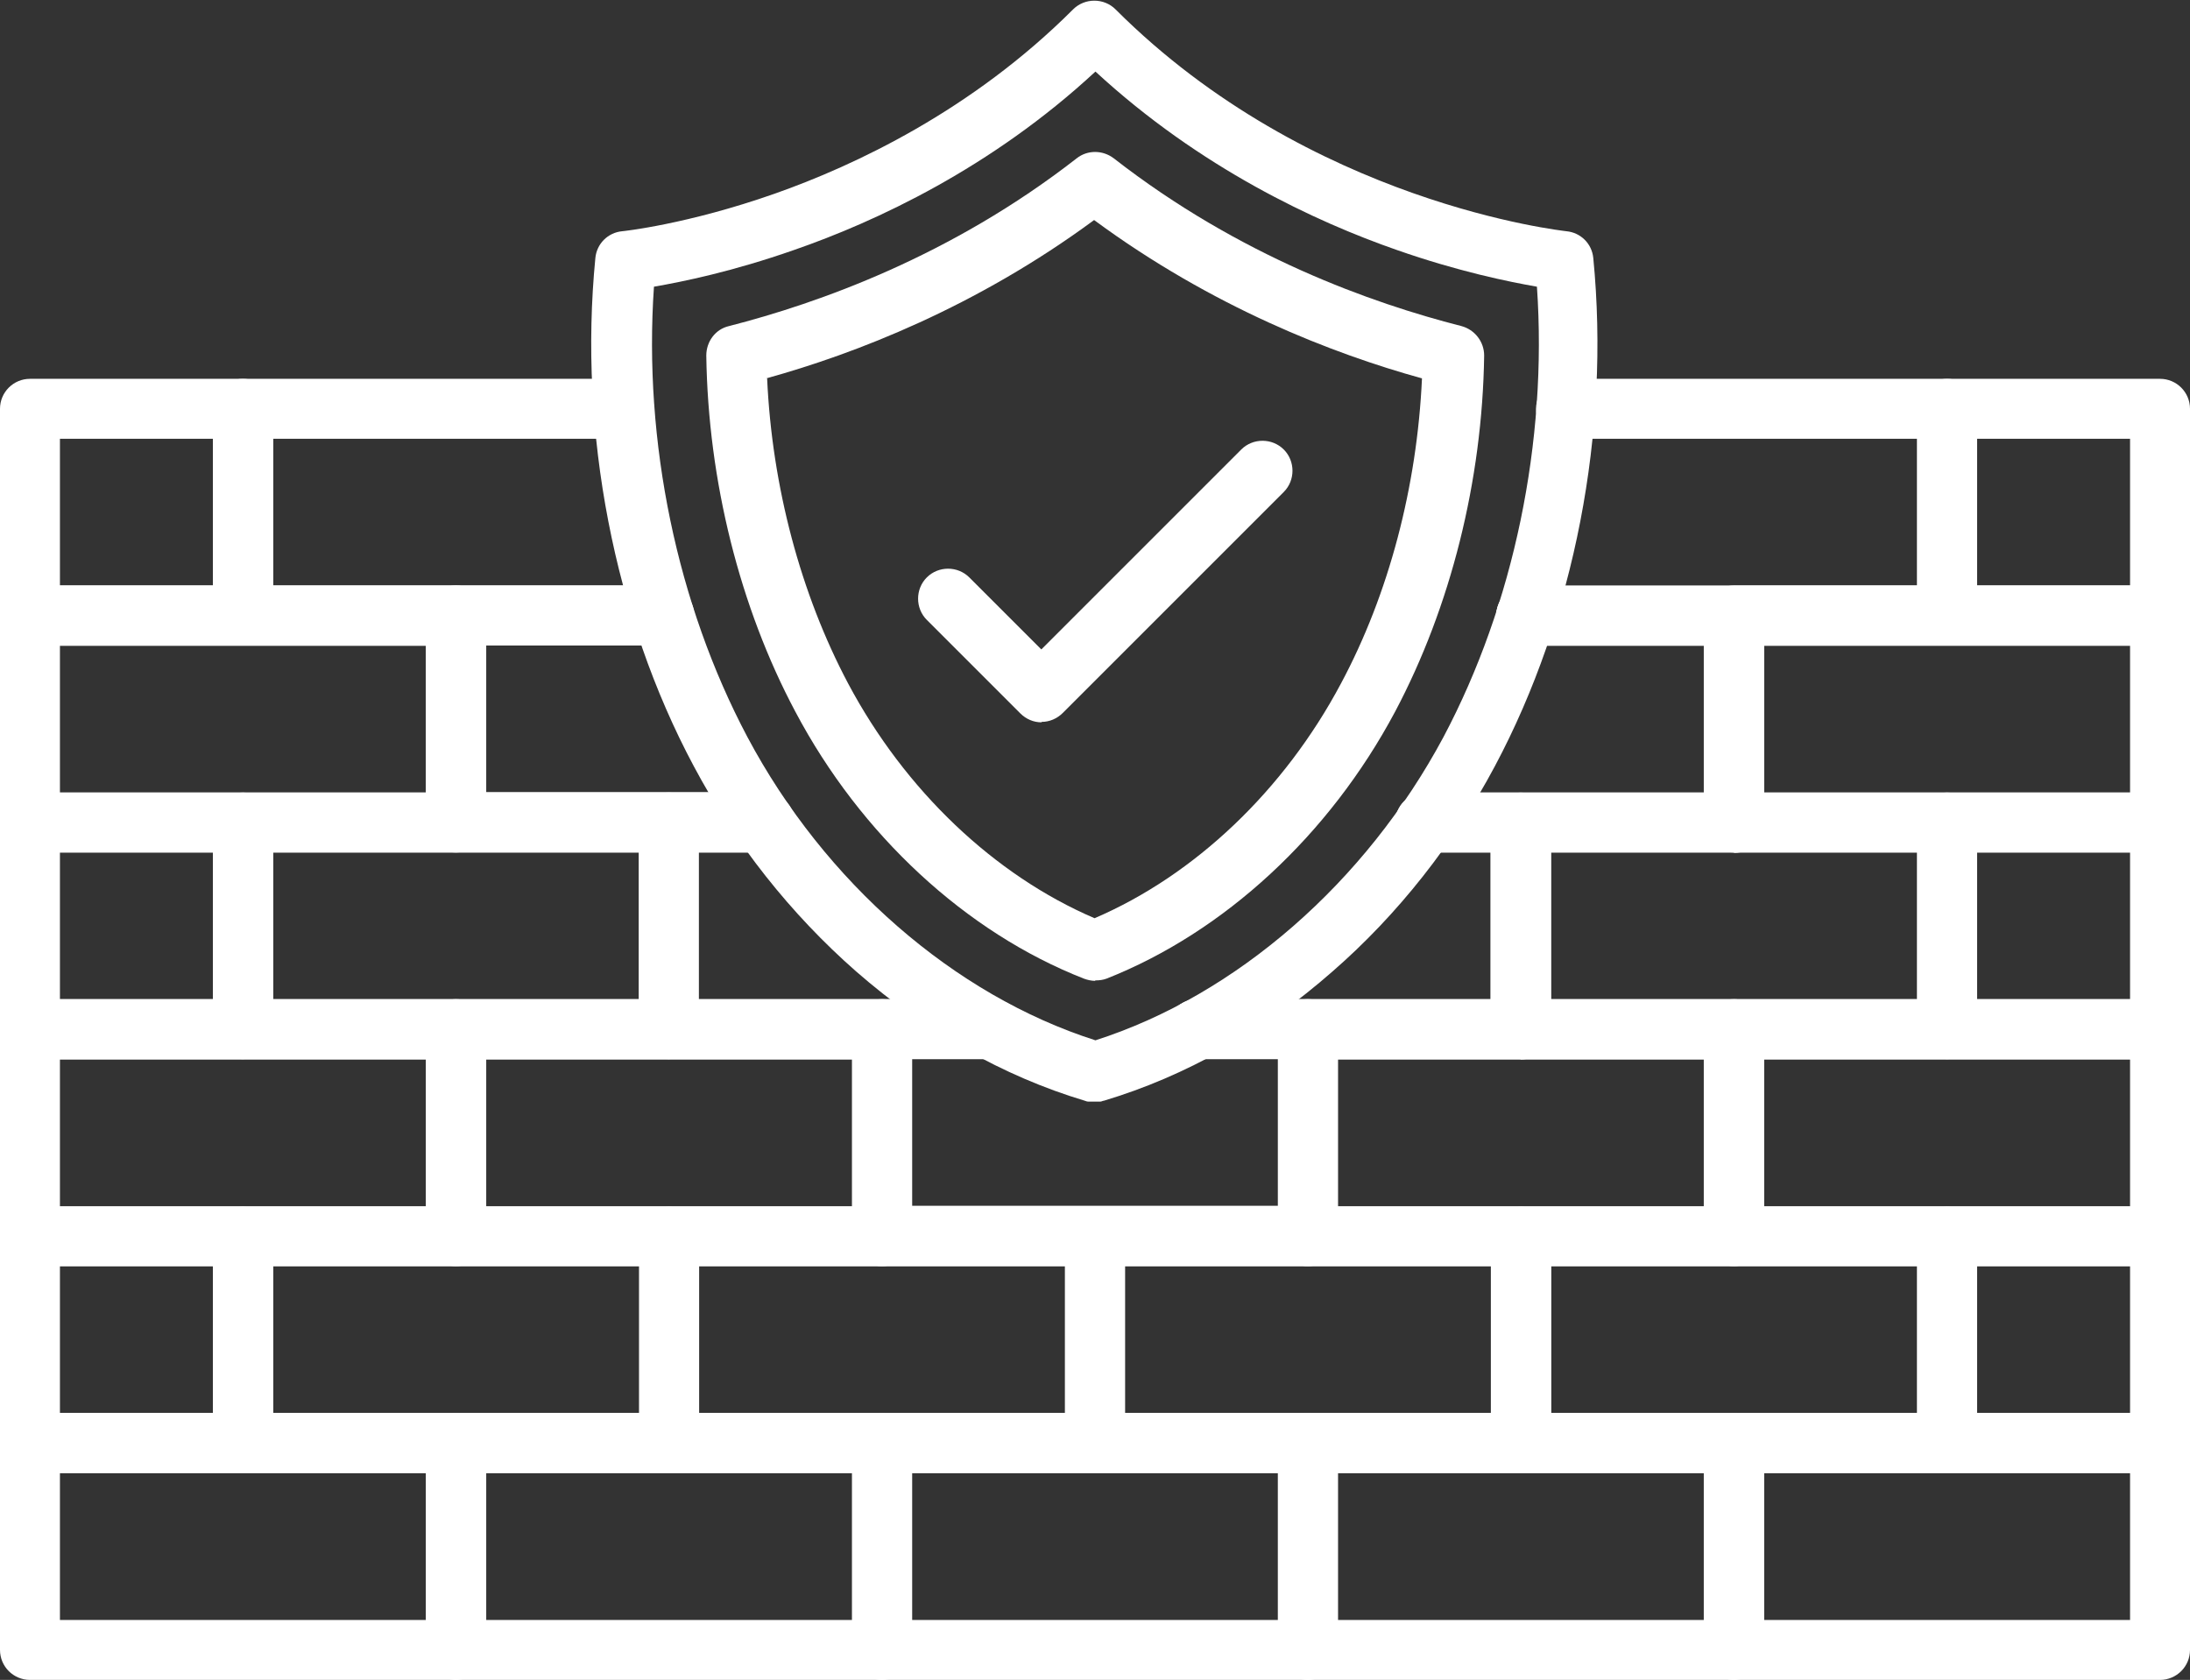
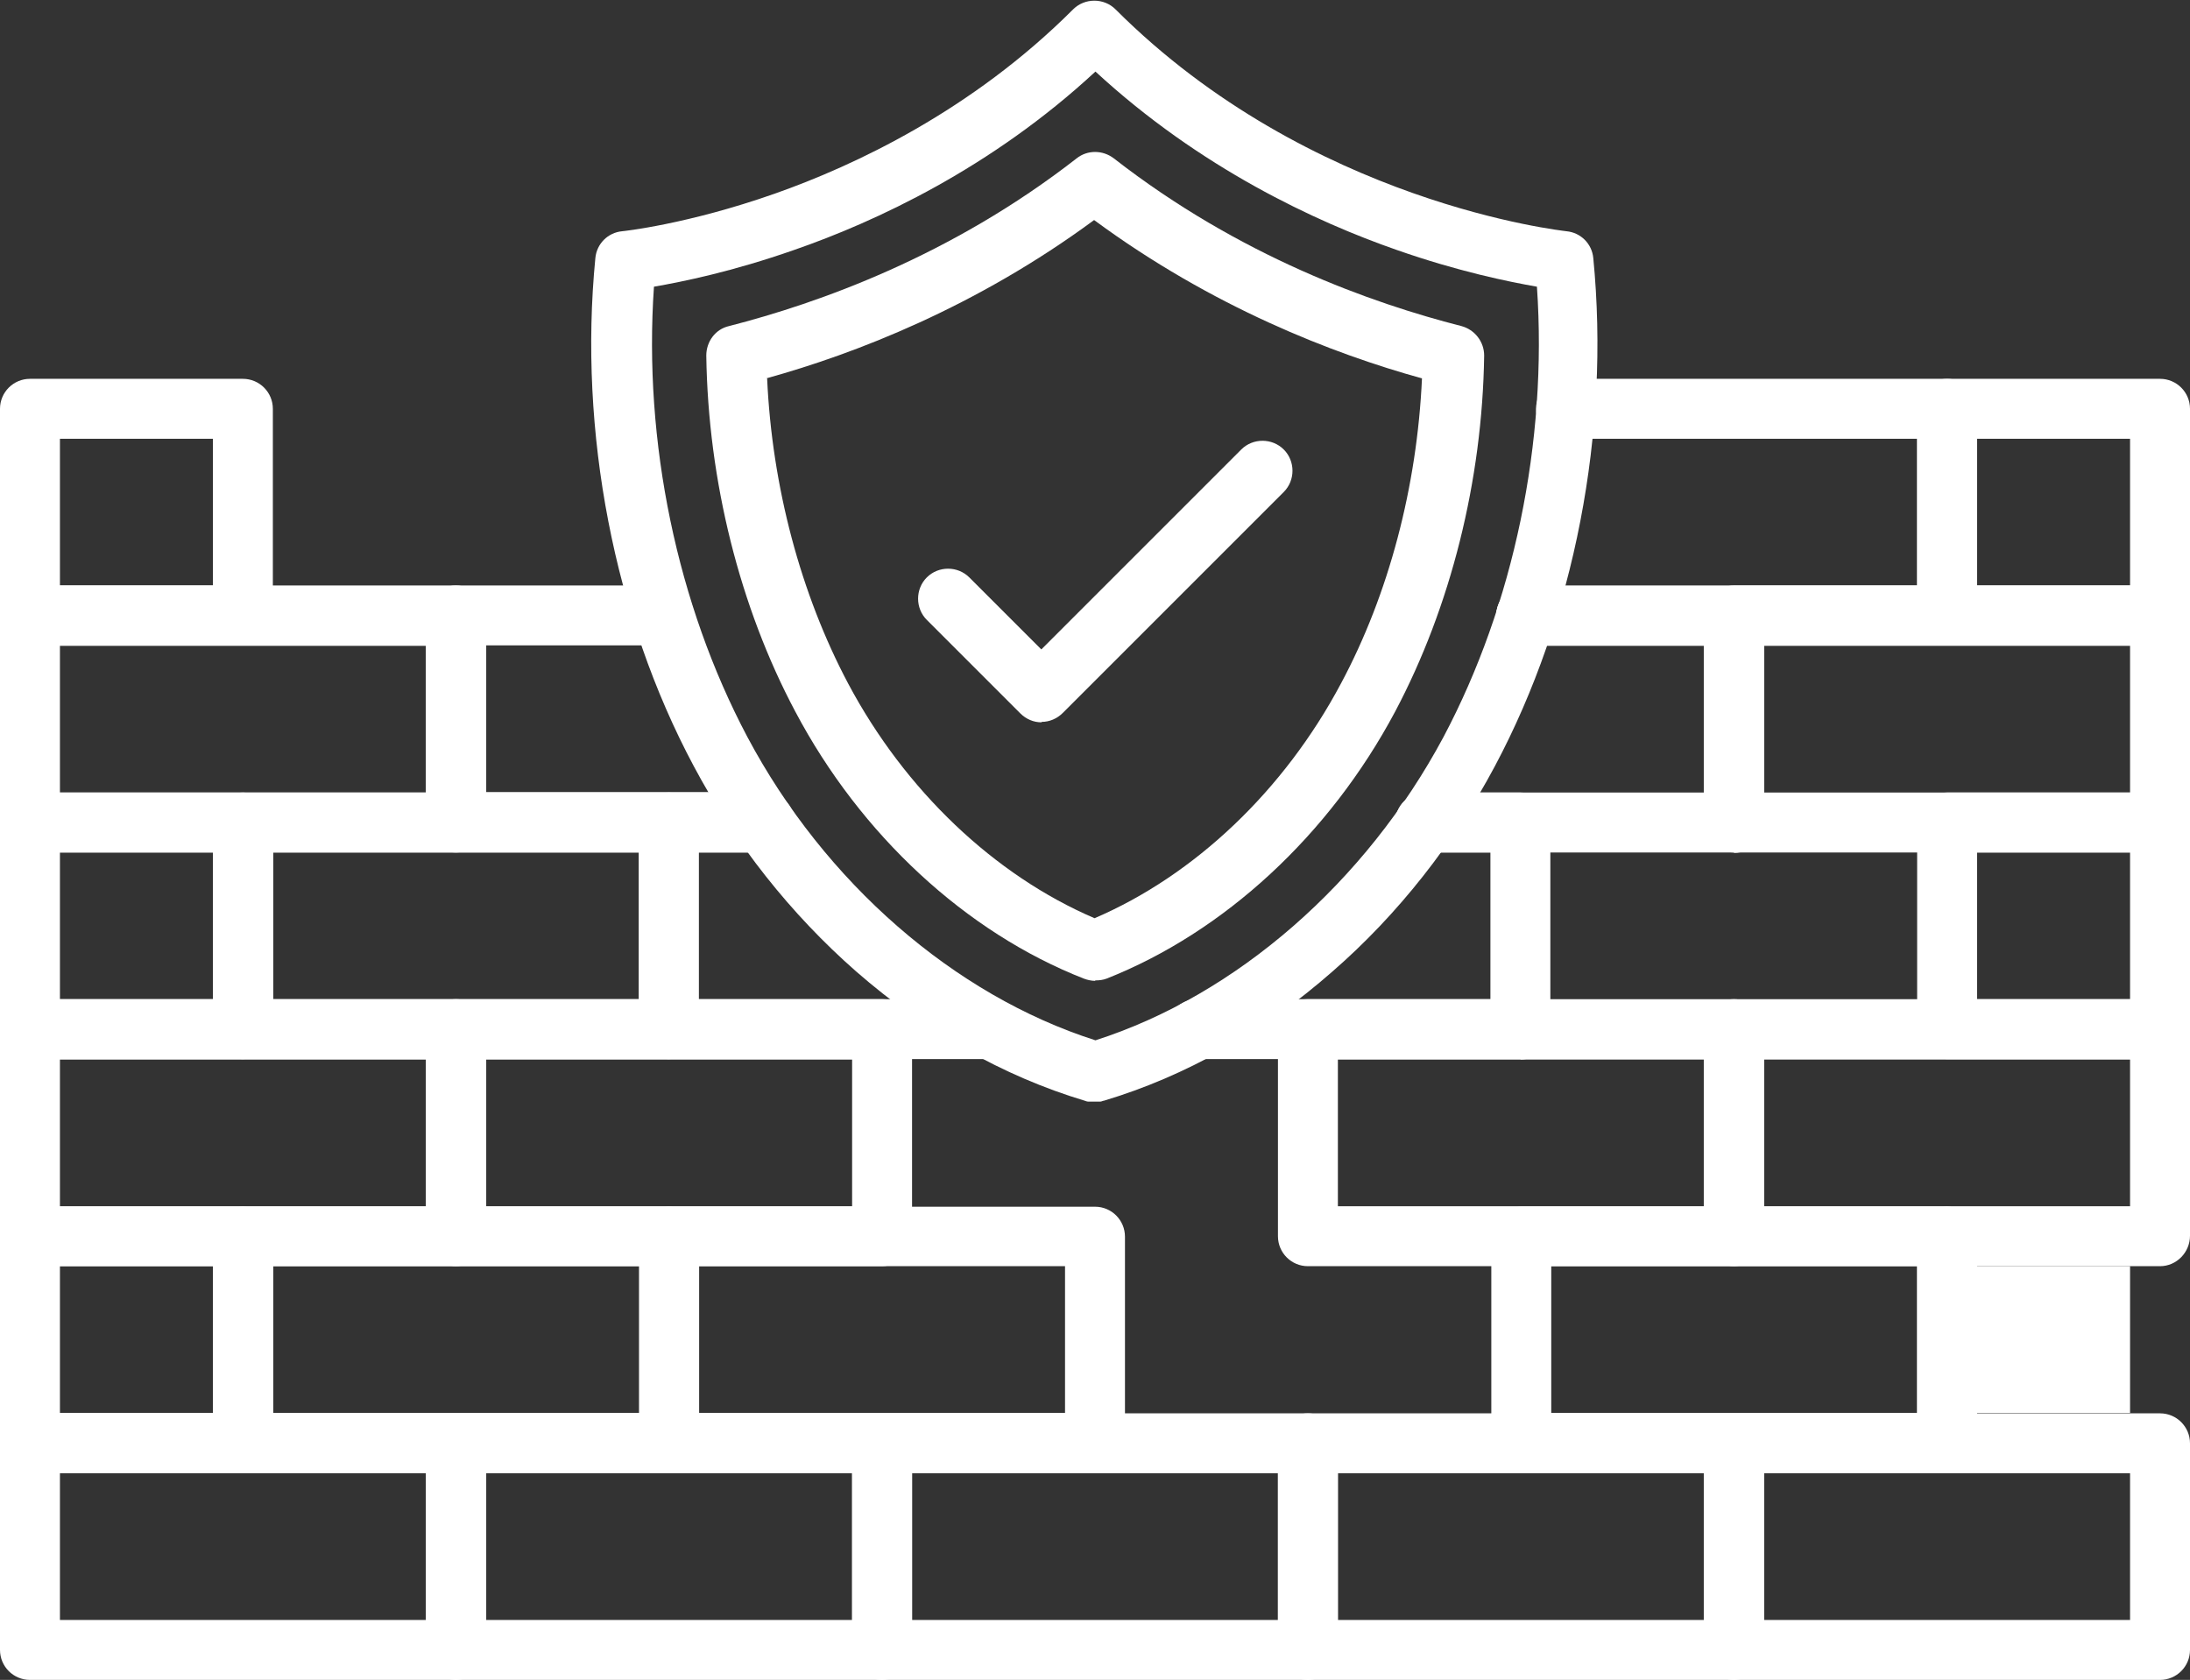
<svg xmlns="http://www.w3.org/2000/svg" id="Layer_1" version="1.1" viewBox="0 0 489.6 375.6">
  <rect x="0" y="0" width="489.6" height="375.6" fill="#333333" stroke="none" />
  <defs>
    <style>
      .st0 {
        fill: #fff;
      }
    </style>
  </defs>
  <g>
    <g>
      <g>
        <path class="st0" d="M54.3,144.3H6.7c-3.7,0-6.7-3-6.7-6.7v-46.2c0-3.7,3-6.7,6.7-6.7h47.6c3.7,0,6.7,3,6.7,6.7v46.2c0,3.7-3,6.7-6.7,6.7ZM13.4,130.9h34.2v-32.8H13.4v32.8Z" />
-         <path class="st0" d="M148.4,144.3H54.3c-3.7,0-6.7-3-6.7-6.7v-46.2c0-3.7,3-6.7,6.7-6.7h85.2c3.7,0,6.7,3,6.7,6.7s-3,6.7-6.7,6.7H61.1v32.8h87.4c3.7,0,6.7,3,6.7,6.7s-3,6.7-6.7,6.7Z" />
        <path class="st0" d="M435.3,144.3h-94.1c-3.7,0-6.7-3-6.7-6.7s3-6.7,6.7-6.7h87.4v-32.8h-78.5c-3.7,0-6.7-3-6.7-6.7s3-6.7,6.7-6.7h85.2c3.7,0,6.7,3,6.7,6.7v46.2c0,3.7-3,6.7-6.7,6.7Z" />
        <path class="st0" d="M482.9,144.3h-47.6c-3.7,0-6.7-3-6.7-6.7v-46.2c0-3.7,3-6.7,6.7-6.7h47.6c3.7,0,6.7,3,6.7,6.7v46.2c0,3.7-3,6.7-6.7,6.7ZM442,130.9h34.2v-32.8h-34.2v32.8Z" />
      </g>
      <g>
        <path class="st0" d="M102,190.6H6.7c-3.7,0-6.7-3-6.7-6.7v-46.3c0-3.7,3-6.7,6.7-6.7h95.2c3.7,0,6.7,3,6.7,6.7v46.2c0,3.7-3,6.8-6.7,6.8h0ZM13.4,177.2h81.8v-32.8H13.4v32.8Z" />
        <path class="st0" d="M170.8,190.6h-68.9c-3.7,0-6.7-3-6.7-6.7v-46.3c0-3.7,3-6.7,6.7-6.7h46.5c3.7,0,6.7,3,6.7,6.7s-3,6.7-6.7,6.7h-39.7v32.8h62.2c3.7,0,6.7,3,6.7,6.7s-3,6.8-6.7,6.8h0Z" />
        <path class="st0" d="M387.6,190.6h-68.9c-3.7,0-6.7-3-6.7-6.7s3-6.7,6.7-6.7h62.2v-32.8h-39.7c-3.7,0-6.7-3-6.7-6.7s3-6.7,6.7-6.7h46.5c3.7,0,6.7,3,6.7,6.7v46.2c0,3.7-3,6.8-6.7,6.8Z" />
        <path class="st0" d="M482.9,190.6h-95.2c-3.7,0-6.7-3-6.7-6.7v-46.3c0-3.7,3-6.7,6.7-6.7h95.2c3.7,0,6.7,3,6.7,6.7v46.2c0,3.7-3,6.8-6.7,6.8h0ZM394.4,177.2h81.8v-32.8h-81.8v32.8Z" />
      </g>
    </g>
    <g>
      <g>
        <path class="st0" d="M54.3,236.8H6.7c-3.7,0-6.7-3-6.7-6.7v-46.2c0-3.7,3-6.7,6.7-6.7h47.6c3.7,0,6.7,3,6.7,6.7v46.2c0,3.7-3,6.7-6.7,6.7ZM13.4,223.4h34.2v-32.8H13.4v32.8Z" />
        <path class="st0" d="M149.6,236.8H54.3c-3.7,0-6.7-3-6.7-6.7v-46.2c0-3.7,3-6.7,6.7-6.7h95.2c3.7,0,6.7,3,6.7,6.7v46.2c0,3.7-3,6.7-6.7,6.7ZM61.1,223.4h81.8v-32.8H61.1v32.8Z" />
        <path class="st0" d="M221.9,236.8h-72.4c-3.7,0-6.7-3-6.7-6.7v-46.2c0-3.7,3-6.7,6.7-6.7h21.3c3.7,0,6.7,3,6.7,6.7s-3,6.7-6.7,6.7h-14.6v32.8h65.6c3.7,0,6.7,3,6.7,6.7s-3,6.7-6.7,6.7Z" />
        <path class="st0" d="M340,236.8h-72.4c-3.7,0-6.7-3-6.7-6.7s3-6.7,6.7-6.7h65.6v-32.8h-14.6c-3.7,0-6.7-3-6.7-6.7s3-6.7,6.7-6.7h21.3c3.7,0,6.7,3,6.7,6.7v46.3c0,3.7-3,6.7-6.7,6.7h0Z" />
-         <path class="st0" d="M435.3,236.8h-95.2c-3.7,0-6.7-3-6.7-6.7v-46.2c0-3.7,3-6.7,6.7-6.7h95.2c3.7,0,6.7,3,6.7,6.7v46.2c0,3.7-3,6.7-6.7,6.7ZM346.8,223.4h81.8v-32.8h-81.8v32.8Z" />
        <path class="st0" d="M482.9,236.8h-47.6c-3.7,0-6.7-3-6.7-6.7v-46.2c0-3.7,3-6.7,6.7-6.7h47.6c3.7,0,6.7,3,6.7,6.7v46.2c0,3.7-3,6.7-6.7,6.7ZM442,223.4h34.2v-32.8h-34.2v32.8Z" />
      </g>
      <g>
        <path class="st0" d="M102,283.1H6.7c-3.7,0-6.7-3-6.7-6.7v-46.3c0-3.7,3-6.7,6.7-6.7h95.2c3.7,0,6.7,3,6.7,6.7v46.2c0,3.7-3,6.8-6.7,6.8ZM13.4,269.7h81.8v-32.8H13.4v32.8Z" />
        <path class="st0" d="M197.2,283.1h-95.2c-3.7,0-6.7-3-6.7-6.7v-46.3c0-3.7,3-6.7,6.7-6.7h95.2c3.7,0,6.7,3,6.7,6.7v46.2c0,3.7-3,6.8-6.7,6.8ZM108.7,269.7h81.8v-32.8h-81.8v32.8Z" />
-         <path class="st0" d="M292.4,283.1h-95.2c-3.7,0-6.7-3-6.7-6.7v-46.3c0-3.7,3-6.7,6.7-6.7h24.7c3.7,0,6.7,3,6.7,6.7s-3,6.7-6.7,6.7h-18v32.8h81.8v-32.8h-18c-3.7,0-6.7-3-6.7-6.7s3-6.7,6.7-6.7h24.7c3.7,0,6.7,3,6.7,6.7v46.2c0,3.7-3,6.8-6.7,6.8h0Z" />
        <path class="st0" d="M387.6,283.1h-95.2c-3.7,0-6.7-3-6.7-6.7v-46.3c0-3.7,3-6.7,6.7-6.7h95.2c3.7,0,6.7,3,6.7,6.7v46.2c0,3.7-3,6.8-6.7,6.8ZM299.1,269.7h81.8v-32.8h-81.8v32.8Z" />
        <path class="st0" d="M482.9,283.1h-95.2c-3.7,0-6.7-3-6.7-6.7v-46.3c0-3.7,3-6.7,6.7-6.7h95.2c3.7,0,6.7,3,6.7,6.7v46.2c0,3.7-3,6.8-6.7,6.8ZM394.4,269.7h81.8v-32.8h-81.8v32.8Z" />
      </g>
    </g>
    <g>
      <g>
        <path class="st0" d="M54.3,329.4H6.7c-3.7,0-6.7-3-6.7-6.7v-46.2c0-3.7,3-6.7,6.7-6.7h47.6c3.7,0,6.7,3,6.7,6.7v46.2c0,3.7-3,6.7-6.7,6.7ZM13.4,315.9h34.2v-32.8H13.4v32.8Z" />
        <path class="st0" d="M149.6,329.4H54.3c-3.7,0-6.7-3-6.7-6.7v-46.2c0-3.7,3-6.7,6.7-6.7h95.2c3.7,0,6.7,3,6.7,6.7v46.2c0,3.7-3,6.7-6.7,6.7ZM61.1,315.9h81.8v-32.8H61.1v32.8Z" />
        <path class="st0" d="M244.8,329.4h-95.2c-3.7,0-6.7-3-6.7-6.7v-46.2c0-3.7,3-6.7,6.7-6.7h95.2c3.7,0,6.7,3,6.7,6.7v46.2c0,3.7-3,6.7-6.7,6.7ZM156.3,315.9h81.8v-32.8h-81.8v32.8Z" />
-         <path class="st0" d="M340,329.4h-95.2c-3.7,0-6.7-3-6.7-6.7v-46.2c0-3.7,3-6.7,6.7-6.7h95.2c3.7,0,6.7,3,6.7,6.7v46.2c0,3.7-3,6.7-6.7,6.7ZM251.5,315.9h81.8v-32.8h-81.8v32.8Z" />
        <path class="st0" d="M435.3,329.4h-95.2c-3.7,0-6.7-3-6.7-6.7v-46.2c0-3.7,3-6.7,6.7-6.7h95.2c3.7,0,6.7,3,6.7,6.7v46.2c0,3.7-3,6.7-6.7,6.7ZM346.8,315.9h81.8v-32.8h-81.8v32.8Z" />
-         <path class="st0" d="M482.9,329.4h-47.6c-3.7,0-6.7-3-6.7-6.7v-46.2c0-3.7,3-6.7,6.7-6.7h47.6c3.7,0,6.7,3,6.7,6.7v46.2c0,3.7-3,6.7-6.7,6.7ZM442,315.9h34.2v-32.8h-34.2v32.8Z" />
+         <path class="st0" d="M482.9,329.4h-47.6c-3.7,0-6.7-3-6.7-6.7v-46.2c0-3.7,3-6.7,6.7-6.7c3.7,0,6.7,3,6.7,6.7v46.2c0,3.7-3,6.7-6.7,6.7ZM442,315.9h34.2v-32.8h-34.2v32.8Z" />
      </g>
      <g>
        <path class="st0" d="M102,375.6H6.7c-3.7,0-6.7-3-6.7-6.7v-46.2c0-3.7,3-6.7,6.7-6.7h95.2c3.7,0,6.7,3,6.7,6.7v46.2c0,3.7-3,6.7-6.7,6.7ZM13.4,362.2h81.8v-32.8H13.4v32.8Z" />
        <path class="st0" d="M197.2,375.6h-95.2c-3.7,0-6.7-3-6.7-6.7v-46.2c0-3.7,3-6.7,6.7-6.7h95.2c3.7,0,6.7,3,6.7,6.7v46.2c0,3.7-3,6.7-6.7,6.7ZM108.7,362.2h81.8v-32.8h-81.8v32.8Z" />
        <path class="st0" d="M292.4,375.6h-95.2c-3.7,0-6.7-3-6.7-6.7v-46.2c0-3.7,3-6.7,6.7-6.7h95.2c3.7,0,6.7,3,6.7,6.7v46.2c0,3.7-3,6.7-6.7,6.7h0ZM203.9,362.2h81.8v-32.8h-81.8v32.8Z" />
        <path class="st0" d="M387.6,375.6h-95.2c-3.7,0-6.7-3-6.7-6.7v-46.2c0-3.7,3-6.7,6.7-6.7h95.2c3.7,0,6.7,3,6.7,6.7v46.2c0,3.7-3,6.7-6.7,6.7ZM299.1,362.2h81.8v-32.8h-81.8v32.8Z" />
        <path class="st0" d="M482.9,375.6h-95.2c-3.7,0-6.7-3-6.7-6.7v-46.2c0-3.7,3-6.7,6.7-6.7h95.2c3.7,0,6.7,3,6.7,6.7v46.2c0,3.7-3,6.7-6.7,6.7ZM394.4,362.2h81.8v-32.8h-81.8v32.8Z" />
      </g>
    </g>
  </g>
  <g>
    <path class="st0" d="M232.8,161.5c-1.7,0-3.4-.7-4.7-2l-20.9-20.9c-2.6-2.6-2.6-6.9,0-9.5s6.9-2.6,9.5,0l16.1,16.1,44.7-44.7c2.6-2.6,6.9-2.6,9.5,0s2.6,6.9,0,9.5l-49.4,49.4c-1.3,1.3-3,2-4.7,2h0Z" />
    <g>
      <path class="st0" d="M245,246.3h-.4c-.3,0-.5,0-.8,0-.2,0-.3,0-.5,0-.3,0-.5-.1-.8-.2-18.3-5.5-35.5-15.3-51.1-28.9-14.6-12.8-27.1-28.6-36.3-45.9-17.8-33.3-25.8-74.8-22-113.6.3-3.2,2.8-5.7,6-6,.1,0,14.5-1.5,34.1-8.4,17.9-6.3,44.1-18.6,66.7-41.2,2.6-2.6,6.9-2.6,9.5,0,43.5,43.5,100.2,49.5,100.8,49.6,3.2.3,5.7,2.8,6,6,3.8,38.8-4.2,80.2-22,113.6-9.2,17.3-21.7,33.2-36.3,45.9-15.6,13.7-32.8,23.4-51.1,28.9-.3,0-.5.2-.8.2-.2,0-.3,0-.5,0-.3,0-.6,0-.8,0ZM146.2,64.1c-2.4,34.7,5.2,71.1,20.9,100.7,17.3,32.5,46.2,57.7,77.8,67.8,31.5-10.1,60.4-35.3,77.8-67.8,15.7-29.6,23.3-66,20.9-100.7-6.3-1.1-17.6-3.4-31.3-8.2-18.1-6.3-44-18.3-67.4-39.9-23.3,21.6-49.2,33.6-67.4,39.9-13.7,4.8-24.9,7.1-31.3,8.2Z" />
      <path class="st0" d="M244.8,219.3c-.8,0-1.7-.2-2.5-.5-26.3-10.3-49.9-32.1-64.5-59.7-12.4-23.3-19.5-51.6-19.9-79.6,0-3.1,2-5.9,5.1-6.6,19.9-5.1,49.6-15.6,77.7-37.5,2.4-1.9,5.8-1.9,8.3,0,28.1,21.9,57.7,32.4,77.7,37.5,3,.8,5.1,3.5,5.1,6.6-.4,28-7.5,56.2-19.9,79.6-14.7,27.6-38.2,49.3-64.5,59.7-.8.3-1.6.4-2.5.4ZM171.5,84.6c1.1,24.2,7.5,48.2,18.1,68.2,12.7,23.9,32.7,42.9,55.1,52.5,22.4-9.6,42.4-28.6,55.1-52.5,10.7-20,17-44,18.1-68.2-19.9-5.5-47-16-73.3-35.4-26.3,19.4-53.4,29.9-73.3,35.4h0Z" />
    </g>
  </g>
</svg>